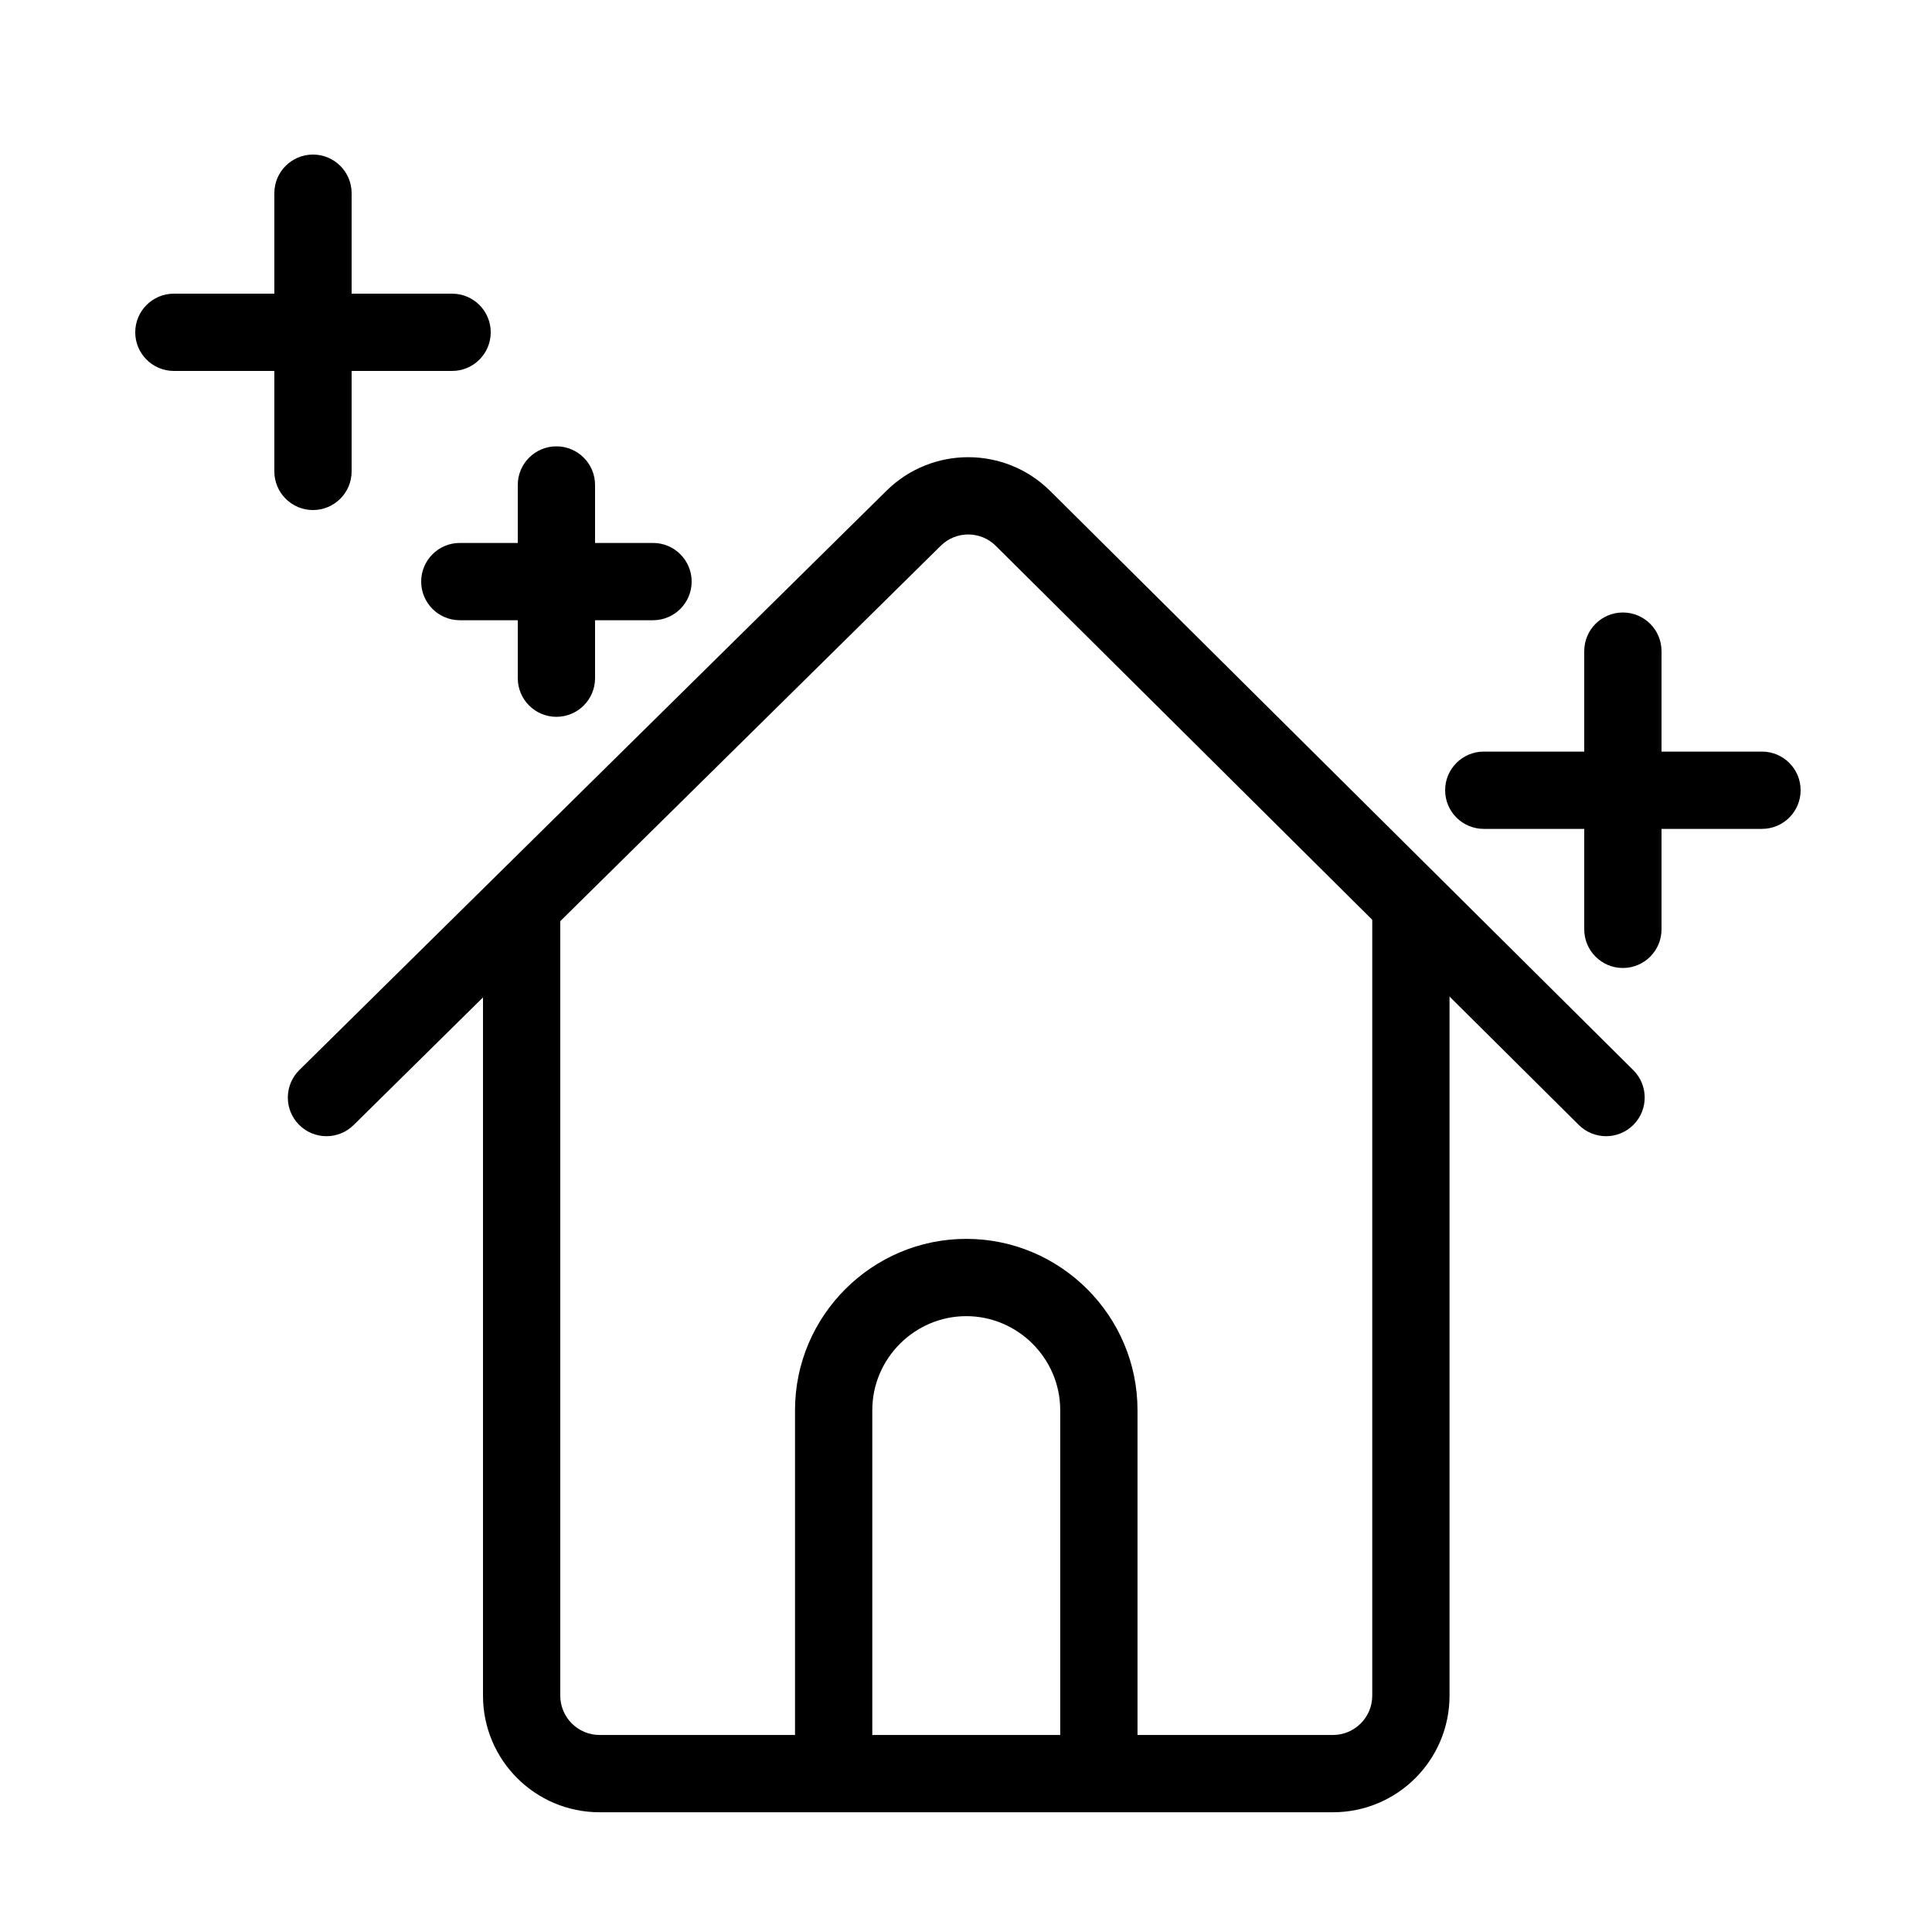
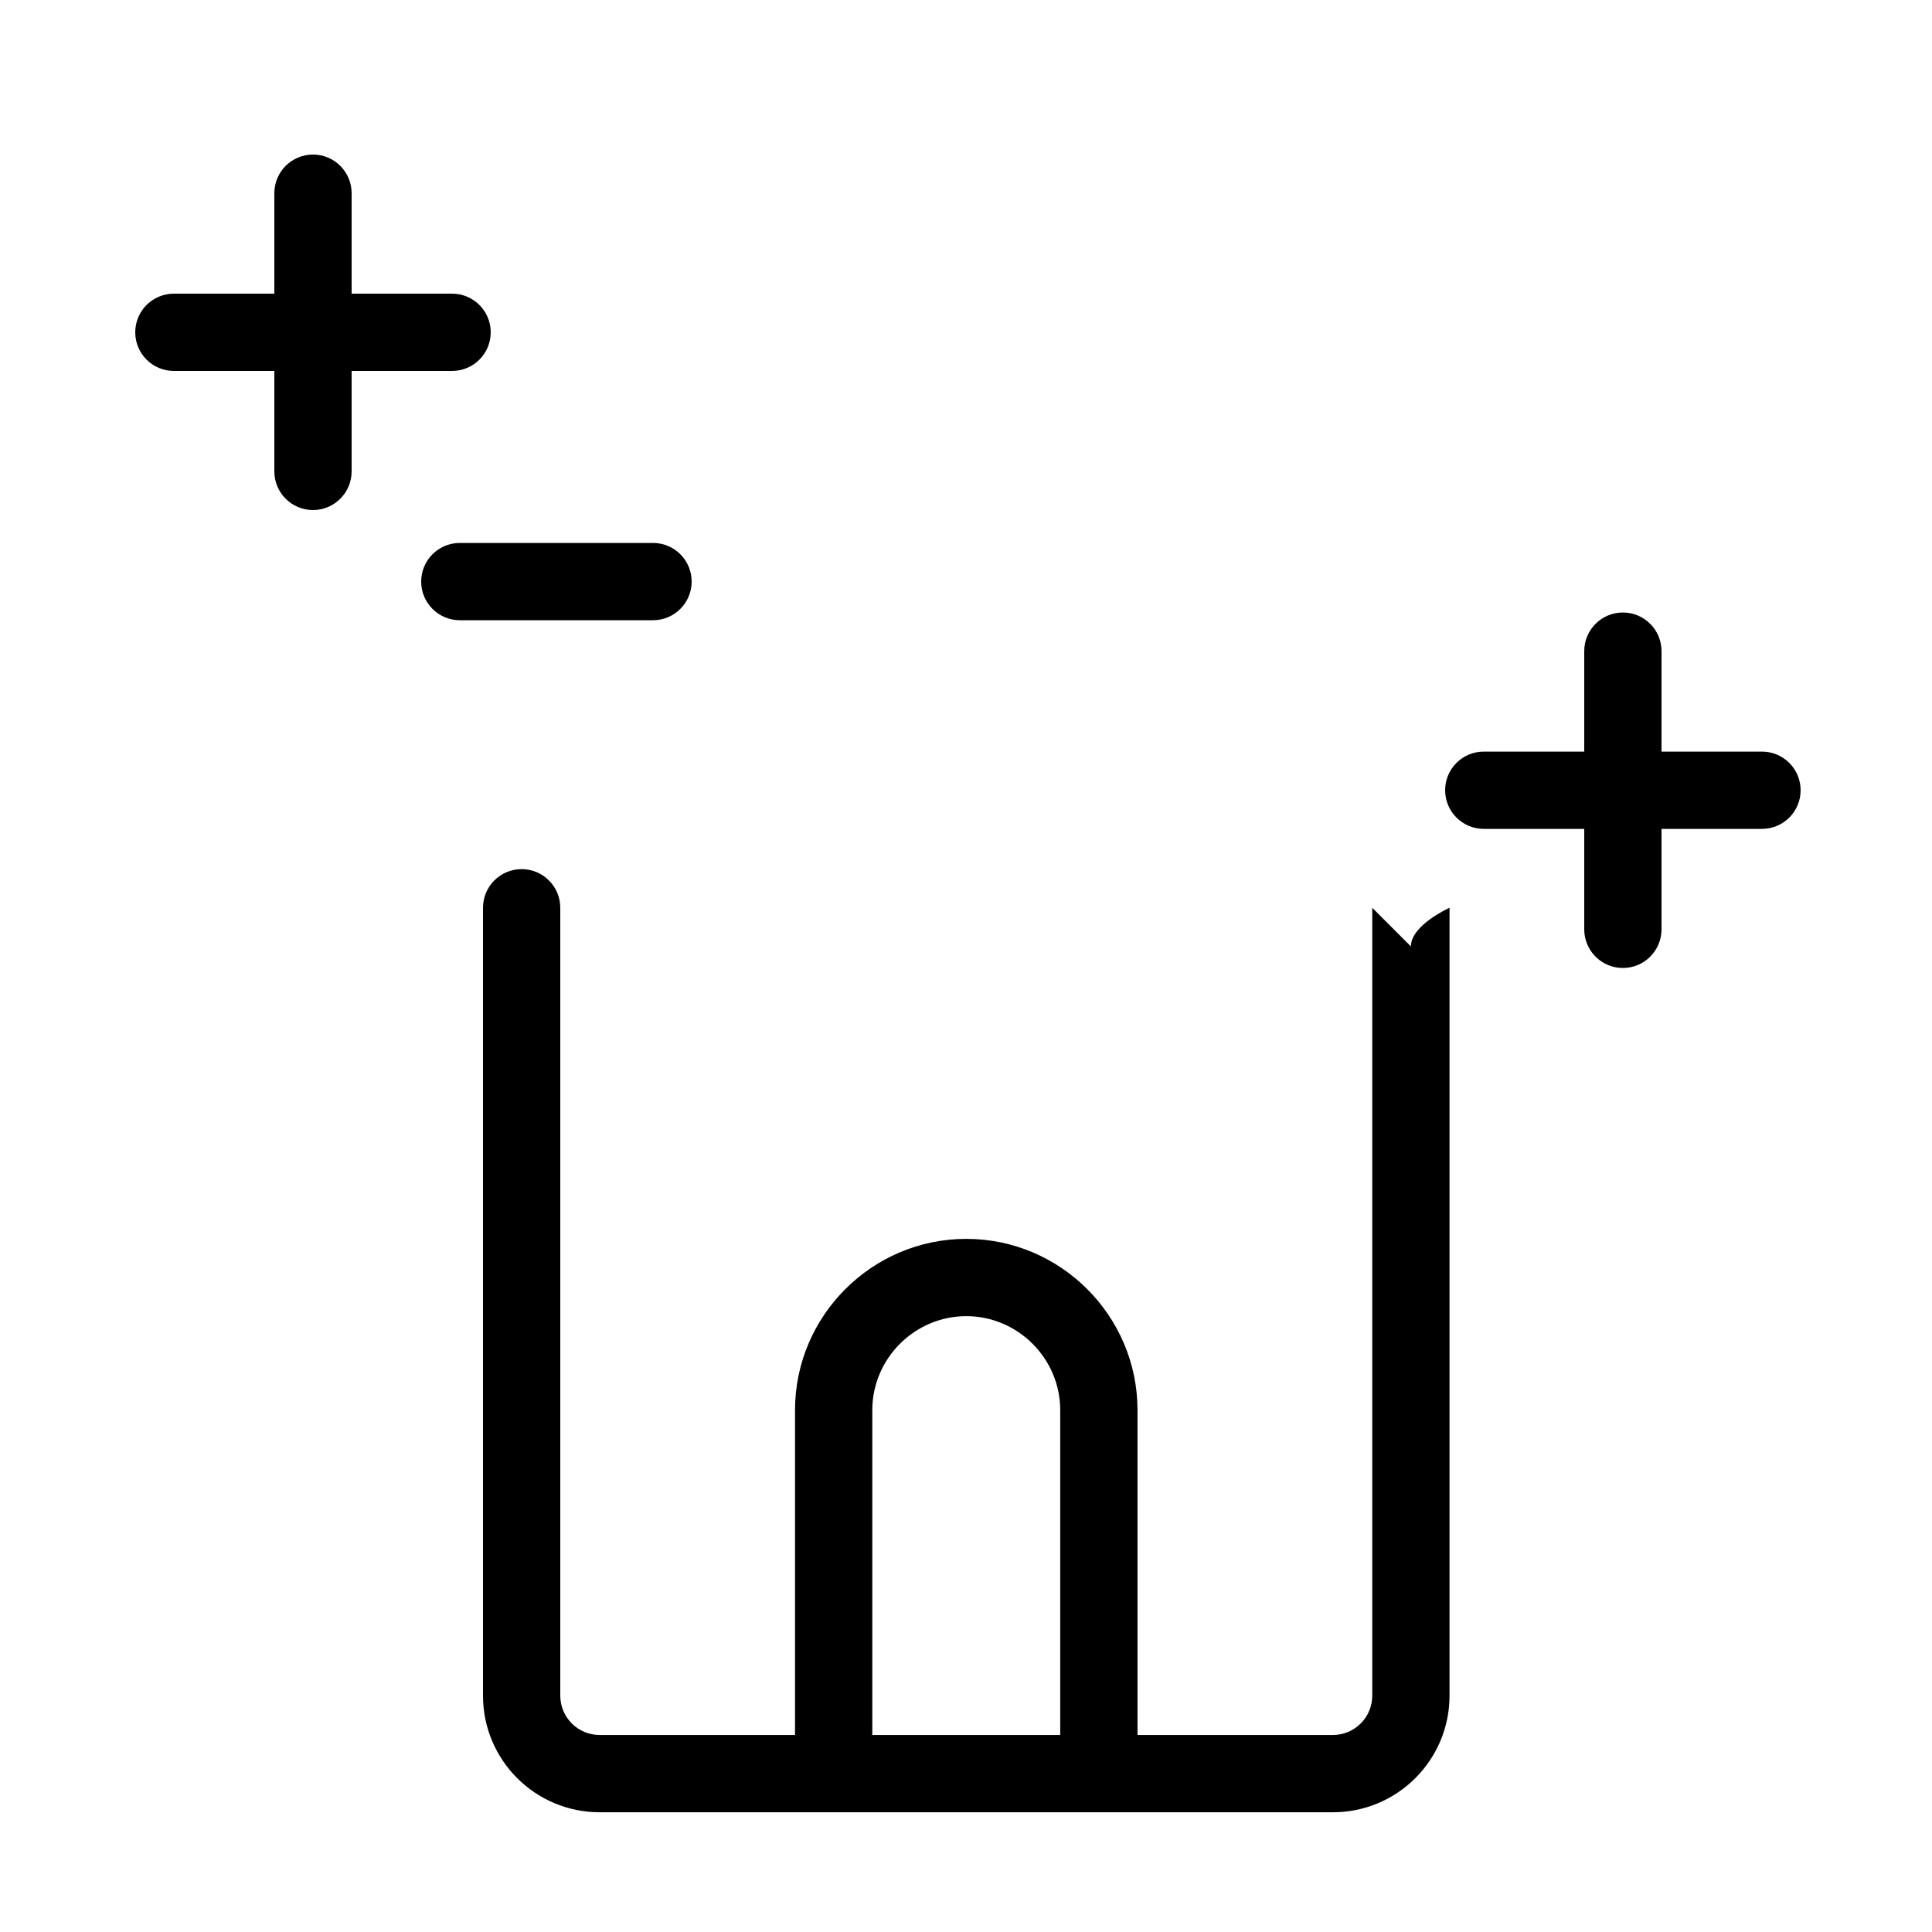
<svg xmlns="http://www.w3.org/2000/svg" viewBox="0 0 1024 1024" height="800px" width="800px" fill="#000000">
  <g stroke-width="0" id="SVGRepo_bgCarrier" />
  <g stroke-linejoin="round" stroke-linecap="round" id="SVGRepo_tracerCarrier" />
  <g id="SVGRepo_iconCarrier">
    <path d="M92.16 196.608h147.456c11.311 0 20.48-9.169 20.48-20.48s-9.169-20.48-20.48-20.48H92.16c-11.311 0-20.48 9.169-20.48 20.48s9.169 20.48 20.48 20.48z" />
    <path d="M145.408 102.4v147.456c0 11.311 9.169 20.48 20.48 20.48s20.48-9.169 20.48-20.48V102.4c0-11.311-9.169-20.48-20.48-20.48s-20.48 9.169-20.48 20.48zm641.024 336.925h147.456c11.311 0 20.48-9.169 20.48-20.48s-9.169-20.48-20.48-20.48H786.432c-11.311 0-20.48 9.169-20.48 20.48s9.169 20.48 20.48 20.48z" />
    <path d="M839.68 345.117v147.456c0 11.311 9.169 20.48 20.48 20.48s20.48-9.169 20.48-20.48V345.117c0-11.311-9.169-20.48-20.48-20.48s-20.48 9.169-20.48 20.48zm-595.968-16.384h102.4c11.311 0 20.48-9.169 20.48-20.48s-9.169-20.48-20.48-20.48h-102.4c-11.311 0-20.48 9.169-20.48 20.48s9.169 20.48 20.48 20.48z" />
-     <path d="M274.432 257.053v102.4c0 11.311 9.169 20.48 20.48 20.48s20.48-9.169 20.48-20.48v-102.4c0-11.311-9.169-20.48-20.48-20.48s-20.48 9.169-20.48 20.48zm-87.011 339.254L498.635 289.25c8.084-7.975 21.076-7.955 29.134.046L836.81 596.258c8.025 7.971 20.992 7.927 28.963-.098s7.927-20.992-.098-28.963L556.632 260.233c-23.996-23.827-62.694-23.889-86.764-.141L158.654 567.149c-8.052 7.944-8.139 20.911-.195 28.962s20.911 8.139 28.962.195z" />
-     <path d="M727.323 481.141v417.577c0 11.521-9.341 20.859-20.869 20.859H317.826c-11.528 0-20.869-9.338-20.869-20.859V481.141c0-11.311-9.169-20.48-20.48-20.48s-20.48 9.169-20.48 20.48v417.577c0 34.146 27.683 61.819 61.829 61.819h388.628c34.146 0 61.829-27.673 61.829-61.819V481.141c0-11.311-9.169-20.48-20.48-20.48s-20.48 9.169-20.48 20.48z" />
+     <path d="M727.323 481.141v417.577c0 11.521-9.341 20.859-20.869 20.859H317.826c-11.528 0-20.869-9.338-20.869-20.859V481.141c0-11.311-9.169-20.48-20.48-20.48s-20.48 9.169-20.48 20.48v417.577c0 34.146 27.683 61.819 61.829 61.819h388.628c34.146 0 61.829-27.673 61.829-61.819V481.141s-20.48 9.169-20.48 20.48z" />
    <path d="M462.337 933.445V747.394c0-27.345 22.462-49.807 49.807-49.807 27.342 0 49.797 22.459 49.797 49.807v186.051c0 11.311 9.169 20.48 20.48 20.48s20.48-9.169 20.48-20.48V747.394c0-49.968-40.791-90.767-90.757-90.767-49.967 0-90.767 40.801-90.767 90.767v186.051c0 11.311 9.169 20.48 20.48 20.48s20.48-9.169 20.48-20.48z" />
  </g>
</svg>